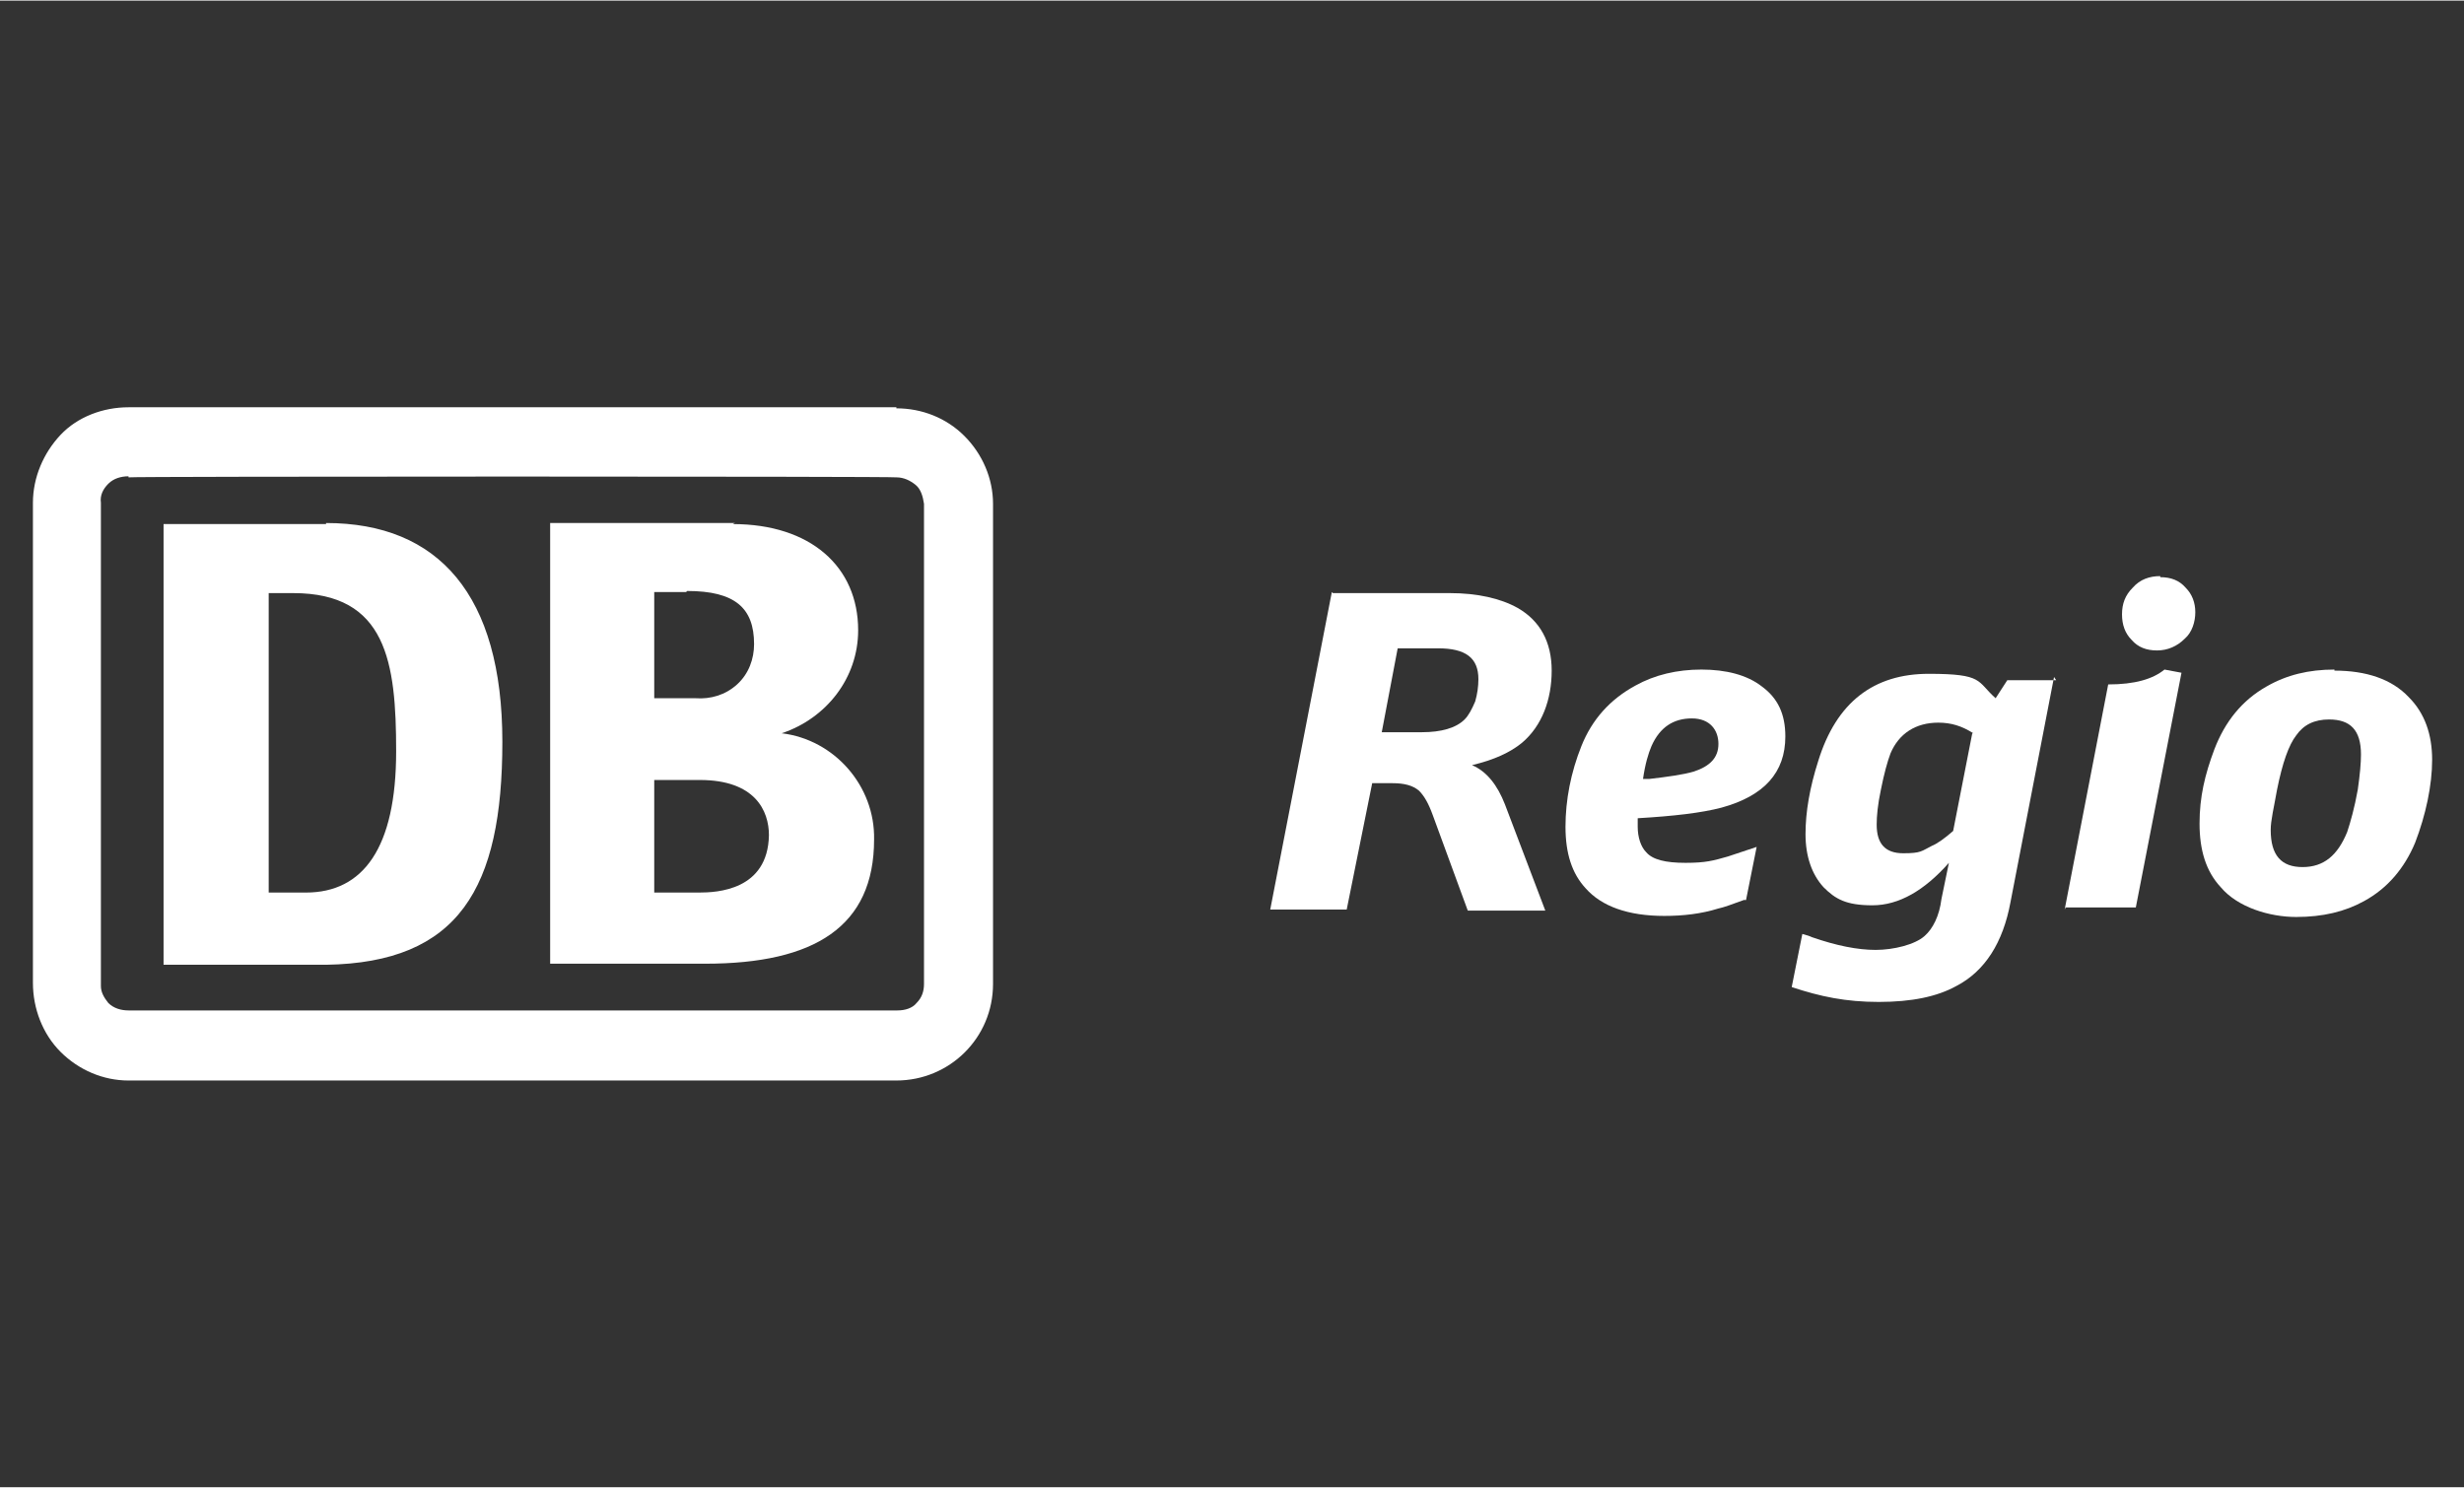
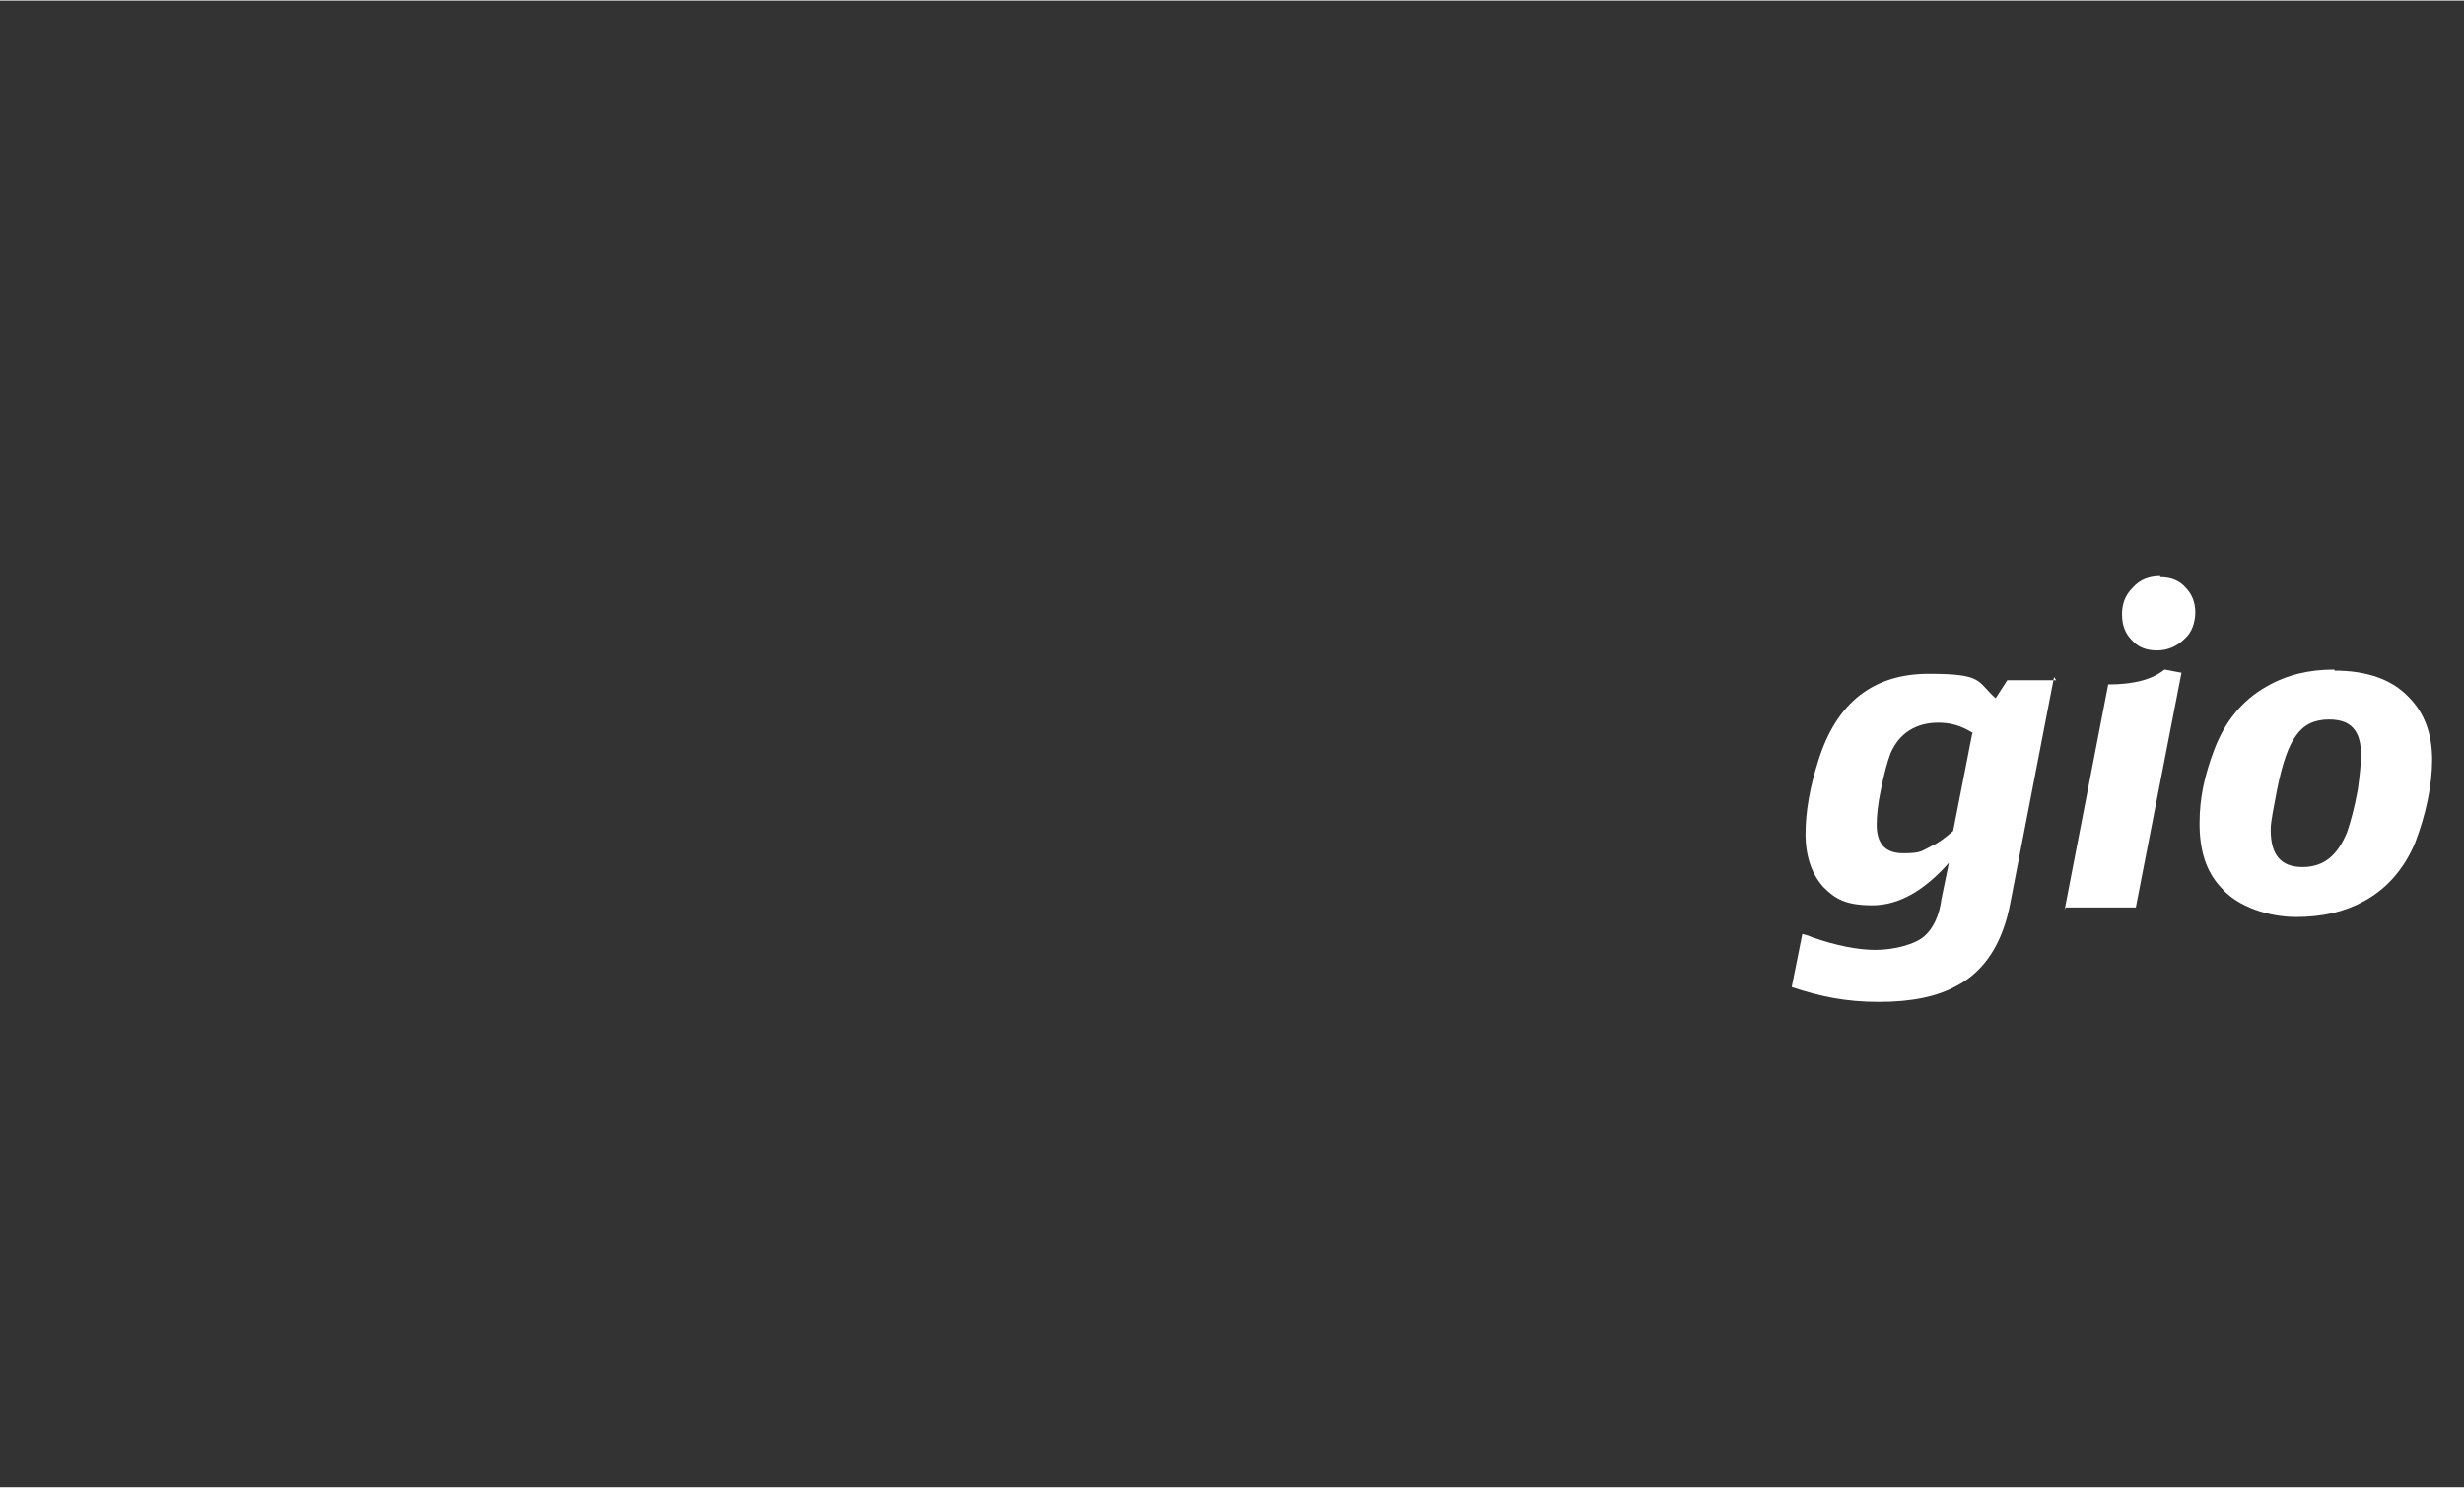
<svg xmlns="http://www.w3.org/2000/svg" id="Ebene_1" width="81.8mm" height="49.4mm" version="1.1" viewBox="0 0 232 140">
  <rect x="0" y="0" width="232" height="140" fill="#333333" stroke="none" />
  <defs>
    <style> .st0 { fill-rule: evenodd; } .st0, .st1 { fill: #fff; } </style>
  </defs>
  <g id="_xD83C__xDFA8_-Color">
-     <path class="st0" d="M84.4,38.4c2.4,0,4.7.9,6.4,2.6,1.7,1.7,2.7,4,2.7,6.4h0v45.2c0,5.1-4.1,9.1-9.1,9.1H12.1c-2.4,0-4.7-1-6.4-2.7-1.7-1.7-2.6-4.1-2.6-6.5h0v-45.2c0-2.4,1-4.7,2.6-6.4s4-2.6,6.4-2.6h72.3ZM12.1,44.8c-.7,0-1.4.2-1.9.7-.5.5-.8,1.1-.7,1.8h0v45.5c0,.6.3,1.1.7,1.6.5.5,1.2.7,1.9.7h72.4c.7,0,1.4-.2,1.8-.7.5-.5.7-1.1.7-1.8h0v-45.2c-.1-.7-.3-1.4-.8-1.8s-1.1-.7-1.8-.7h0c0-.1-72.3-.1-72.3,0ZM69,49.3c7.3,0,11.8,4,11.8,10,0,4.5-3,8.3-7.2,9.7,5,.6,8.8,5,8.7,10,0,8.2-5.6,11.7-15.9,11.7h-14.6v-41.5h17.4ZM30.7,49.2c10.6,0,16.6,6.8,16.6,20.6s-4.1,20.8-16.6,21h-15.3v-41.5s15.3,0,15.3,0ZM65.9,73.4h-4.3v10.6h4.2c1.7,0,6.5-.2,6.6-5.4,0-2.3-1.3-5.2-6.5-5.2h0ZM27.6,55.8h-2.3v28.2h3.5c5.4,0,8.5-4.2,8.5-13.3,0-8.4-.9-14.9-9.7-14.9ZM64.6,55.7h-3v10h3.9c1.4.1,2.8-.3,3.9-1.3,1.1-1,1.6-2.4,1.6-3.8,0-3.4-1.8-5-6.3-5h0Z" />
-   </g>
-   <path class="st1" d="M125.5,55.8h11c2.6,0,4.8.5,6.4,1.4,2.1,1.2,3.2,3.2,3.2,5.9s-.9,5.2-2.8,6.8c-1.1.9-2.6,1.6-4.7,2.1,1.4.6,2.4,1.9,3.1,3.7l3.8,10h-7.3l-3.3-9c-.4-1.1-.8-1.8-1.3-2.3-.6-.5-1.4-.7-2.5-.7h-1.9l-2.4,11.9h-7.2l5.8-29.9ZM130.2,68.9h3.7c1.8,0,3.2-.4,4-1.2.4-.4.7-1,1-1.7.2-.7.3-1.4.3-2.1,0-2-1.2-2.9-3.8-2.9h-3.8l-1.5,7.9Z" />
-   <path class="st1" d="M164.2,84.7c-1.1.4-1.9.7-2.4.8-1.6.5-3.3.7-5.1.7-3.4,0-5.9-.9-7.4-2.6-1.3-1.4-1.9-3.3-1.9-5.8s.5-5.1,1.5-7.6c1-2.5,2.7-4.4,5.1-5.7,1.8-1,3.9-1.5,6.2-1.5s4.3.5,5.7,1.6c1.5,1.1,2.2,2.6,2.2,4.7,0,3.4-2,5.6-6,6.7-1.9.5-4.5.8-7.9,1,0,.3,0,.6,0,.8,0,1,.3,1.9.8,2.4.6.7,1.8,1,3.7,1s2.6-.2,4-.6c.6-.2,1.5-.5,2.7-.9l-1,5ZM154.6,73.3h.7c1.7-.2,3.2-.4,4.2-.7,1.5-.5,2.3-1.3,2.3-2.6s-.8-2.4-2.5-2.4-3,.8-3.8,2.6c-.3.7-.6,1.7-.8,3.1Z" />
+     </g>
  <path class="st1" d="M193.4,63.7l-4.1,21.2c-.7,3.8-2.4,6.5-5.1,7.9-1.8,1-4.2,1.5-7.3,1.5s-5.5-.5-8.2-1.4l1-5c.4.1.7.2.9.3,2.3.8,4.3,1.2,6,1.2s3.7-.5,4.6-1.3c.8-.7,1.4-1.9,1.6-3.5l.7-3.4c-2.3,2.6-4.7,4-7.2,4s-3.5-.6-4.6-1.7c-1.1-1.2-1.7-2.9-1.7-5s.4-4.4,1.2-6.9c1.7-5.5,5.2-8.2,10.4-8.2s4.5.7,6.3,2.3l1.1-1.7h4.6ZM185.8,69c-1.1-.7-2.1-1-3.3-1-2.1,0-3.7,1-4.5,2.9-.3.8-.6,1.9-.9,3.4-.3,1.4-.4,2.5-.4,3.3,0,1.8.8,2.7,2.5,2.7s1.7-.2,2.7-.7c.5-.2,1.2-.7,2-1.4l1.8-9.2Z" />
  <path class="st1" d="M194.4,85.6l4.1-21.2c2.5,0,4.2-.5,5.3-1.4l1.6.3-4.3,22.1h-6.6ZM203.4,54.3c1,0,1.8.3,2.4,1,.6.6.9,1.4.9,2.3s-.3,1.9-1,2.5c-.7.7-1.6,1.1-2.6,1.1s-1.8-.3-2.4-1c-.6-.6-.9-1.4-.9-2.4s.3-1.8,1-2.5c.7-.8,1.6-1.1,2.6-1.1Z" />
  <path class="st1" d="M219.8,63.1c3,0,5.4.8,7,2.5,1.5,1.5,2.2,3.5,2.2,5.9s-.6,5.2-1.6,7.8c-1,2.4-2.6,4.3-4.8,5.5-1.8,1-3.9,1.5-6.4,1.5s-5.5-.9-7.1-2.8c-1.4-1.5-2-3.5-2-6s.5-4.6,1.4-7c1-2.6,2.6-4.6,4.9-5.9,1.9-1.1,4-1.6,6.4-1.6ZM219.3,67.7c-1.4,0-2.4.5-3.1,1.5-.7.9-1.3,2.6-1.8,5.1-.3,1.7-.6,2.9-.6,3.8,0,2.4,1,3.5,3,3.5s3.3-1.1,4.2-3.3c.3-.9.7-2.3,1-4,.2-1.4.3-2.5.3-3.3,0-2.3-1-3.3-3-3.3Z" />
</svg>